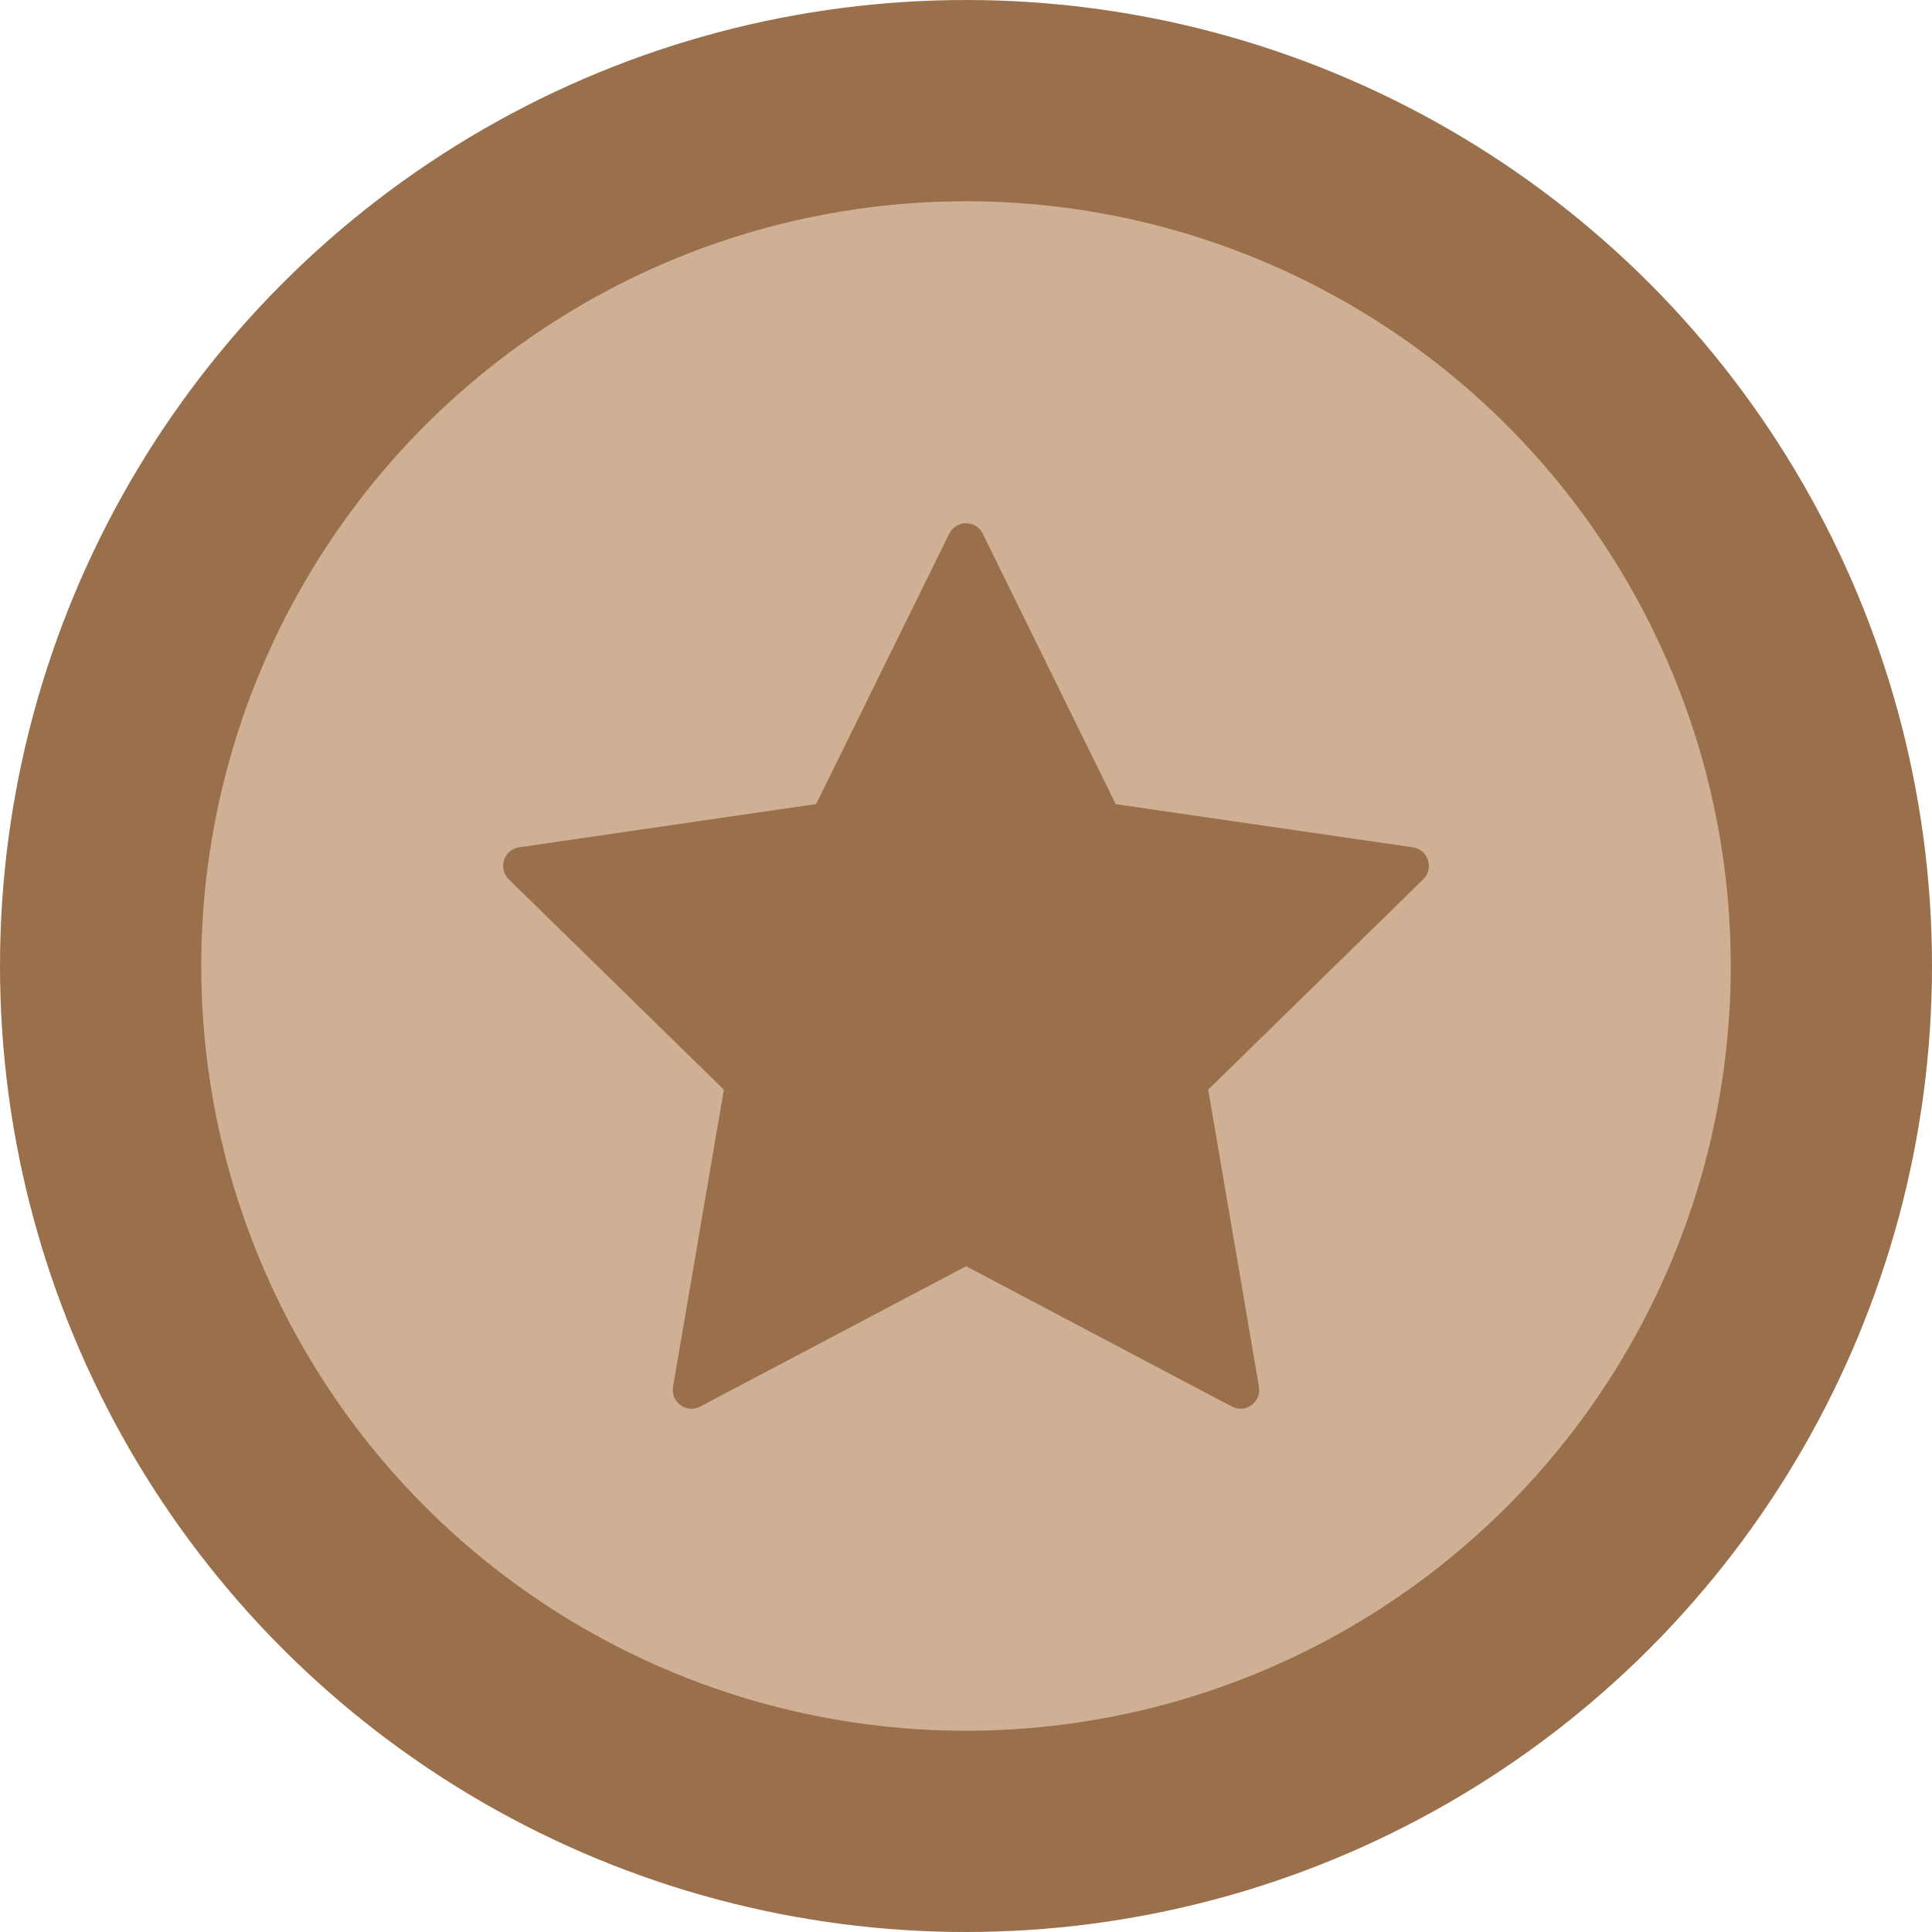
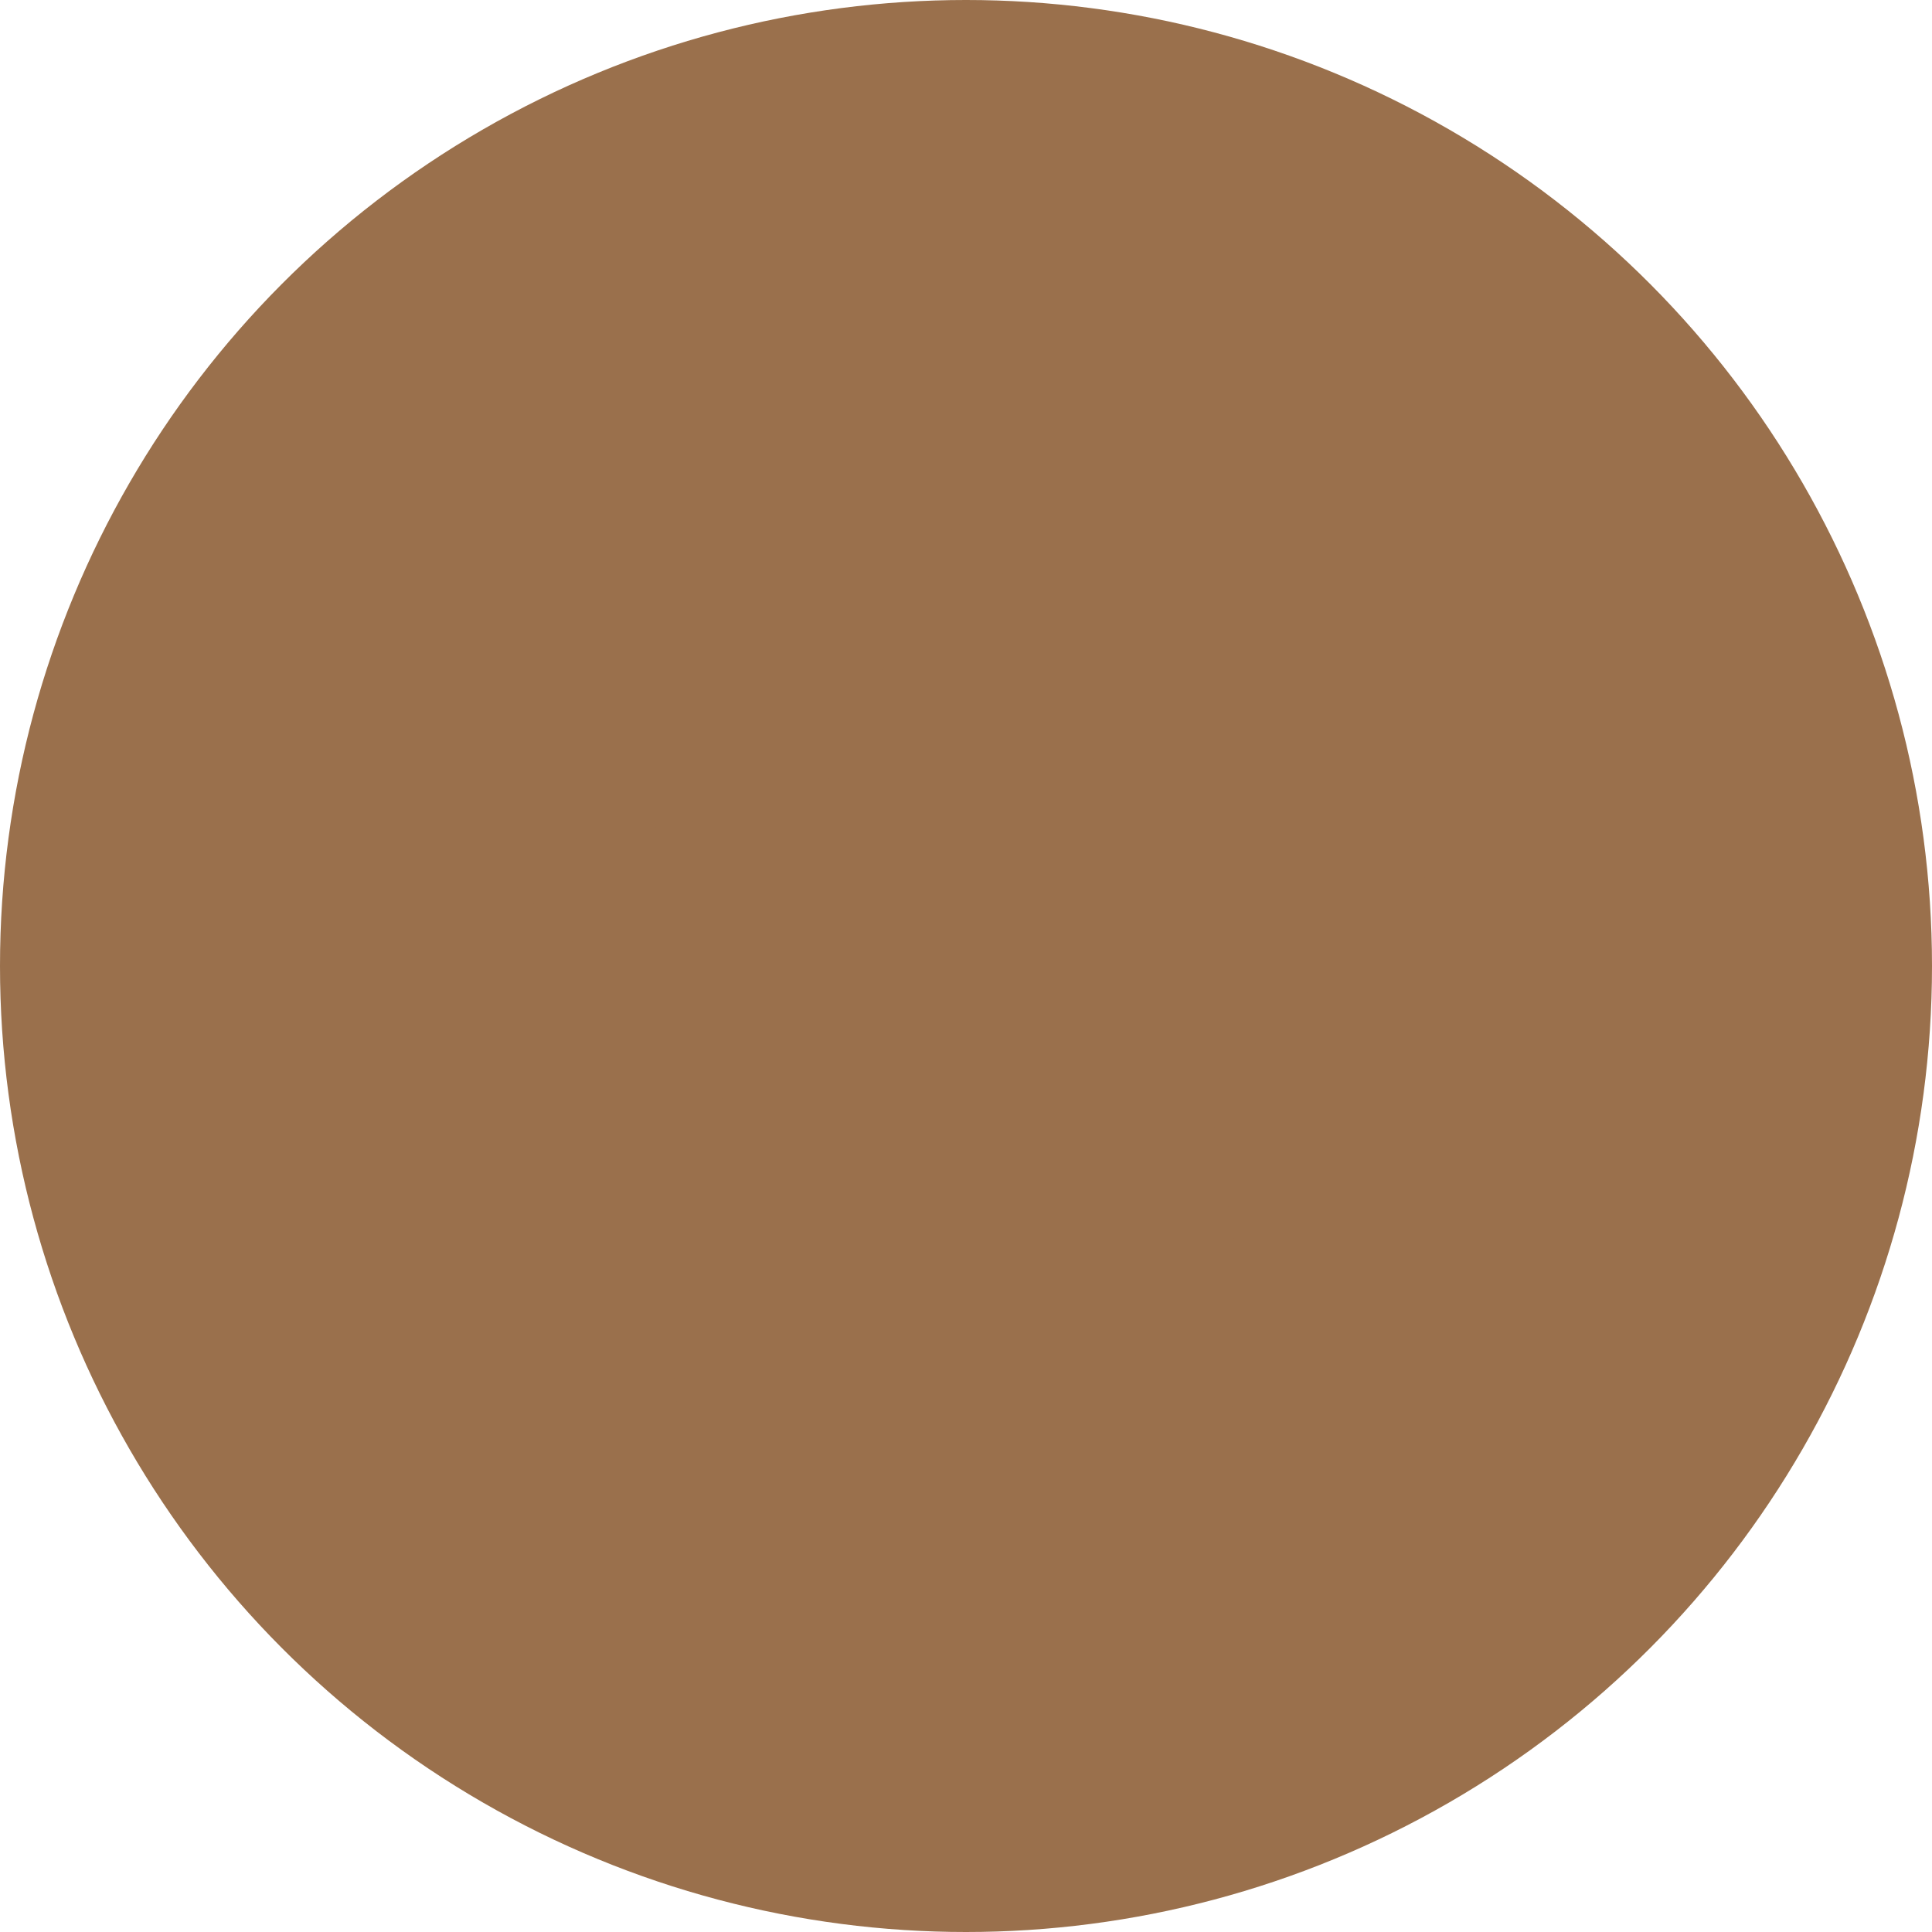
<svg xmlns="http://www.w3.org/2000/svg" width="30" height="30" viewBox="0 0 30 30" fill="none">
  <g clip-path="url(#clip0_866_5752)">
    <circle cx="15" cy="15" r="15" fill="#9A704C" />
-     <circle cx="15" cy="15" r="11.875" fill="#CFB094" />
    <path fill-rule="evenodd" clip-rule="evenodd" d="M19.128 21.841C19.34 21.953 19.589 21.772 19.549 21.534L18.761 16.92L22.1 13.654C22.272 13.486 22.177 13.192 21.939 13.157L17.325 12.487L15.26 8.287C15.154 8.071 14.846 8.071 14.74 8.287L12.673 12.485L8.061 13.157C7.823 13.192 7.728 13.486 7.9 13.654L11.24 16.92L10.451 21.534C10.411 21.772 10.66 21.953 10.872 21.841L15.002 19.662L19.128 21.841Z" fill="#9A704C" />
  </g>
  <defs>
    <clipPath id="clip0_866_5752">
      <rect width="30" height="30" fill="white" />
    </clipPath>
  </defs>
</svg>